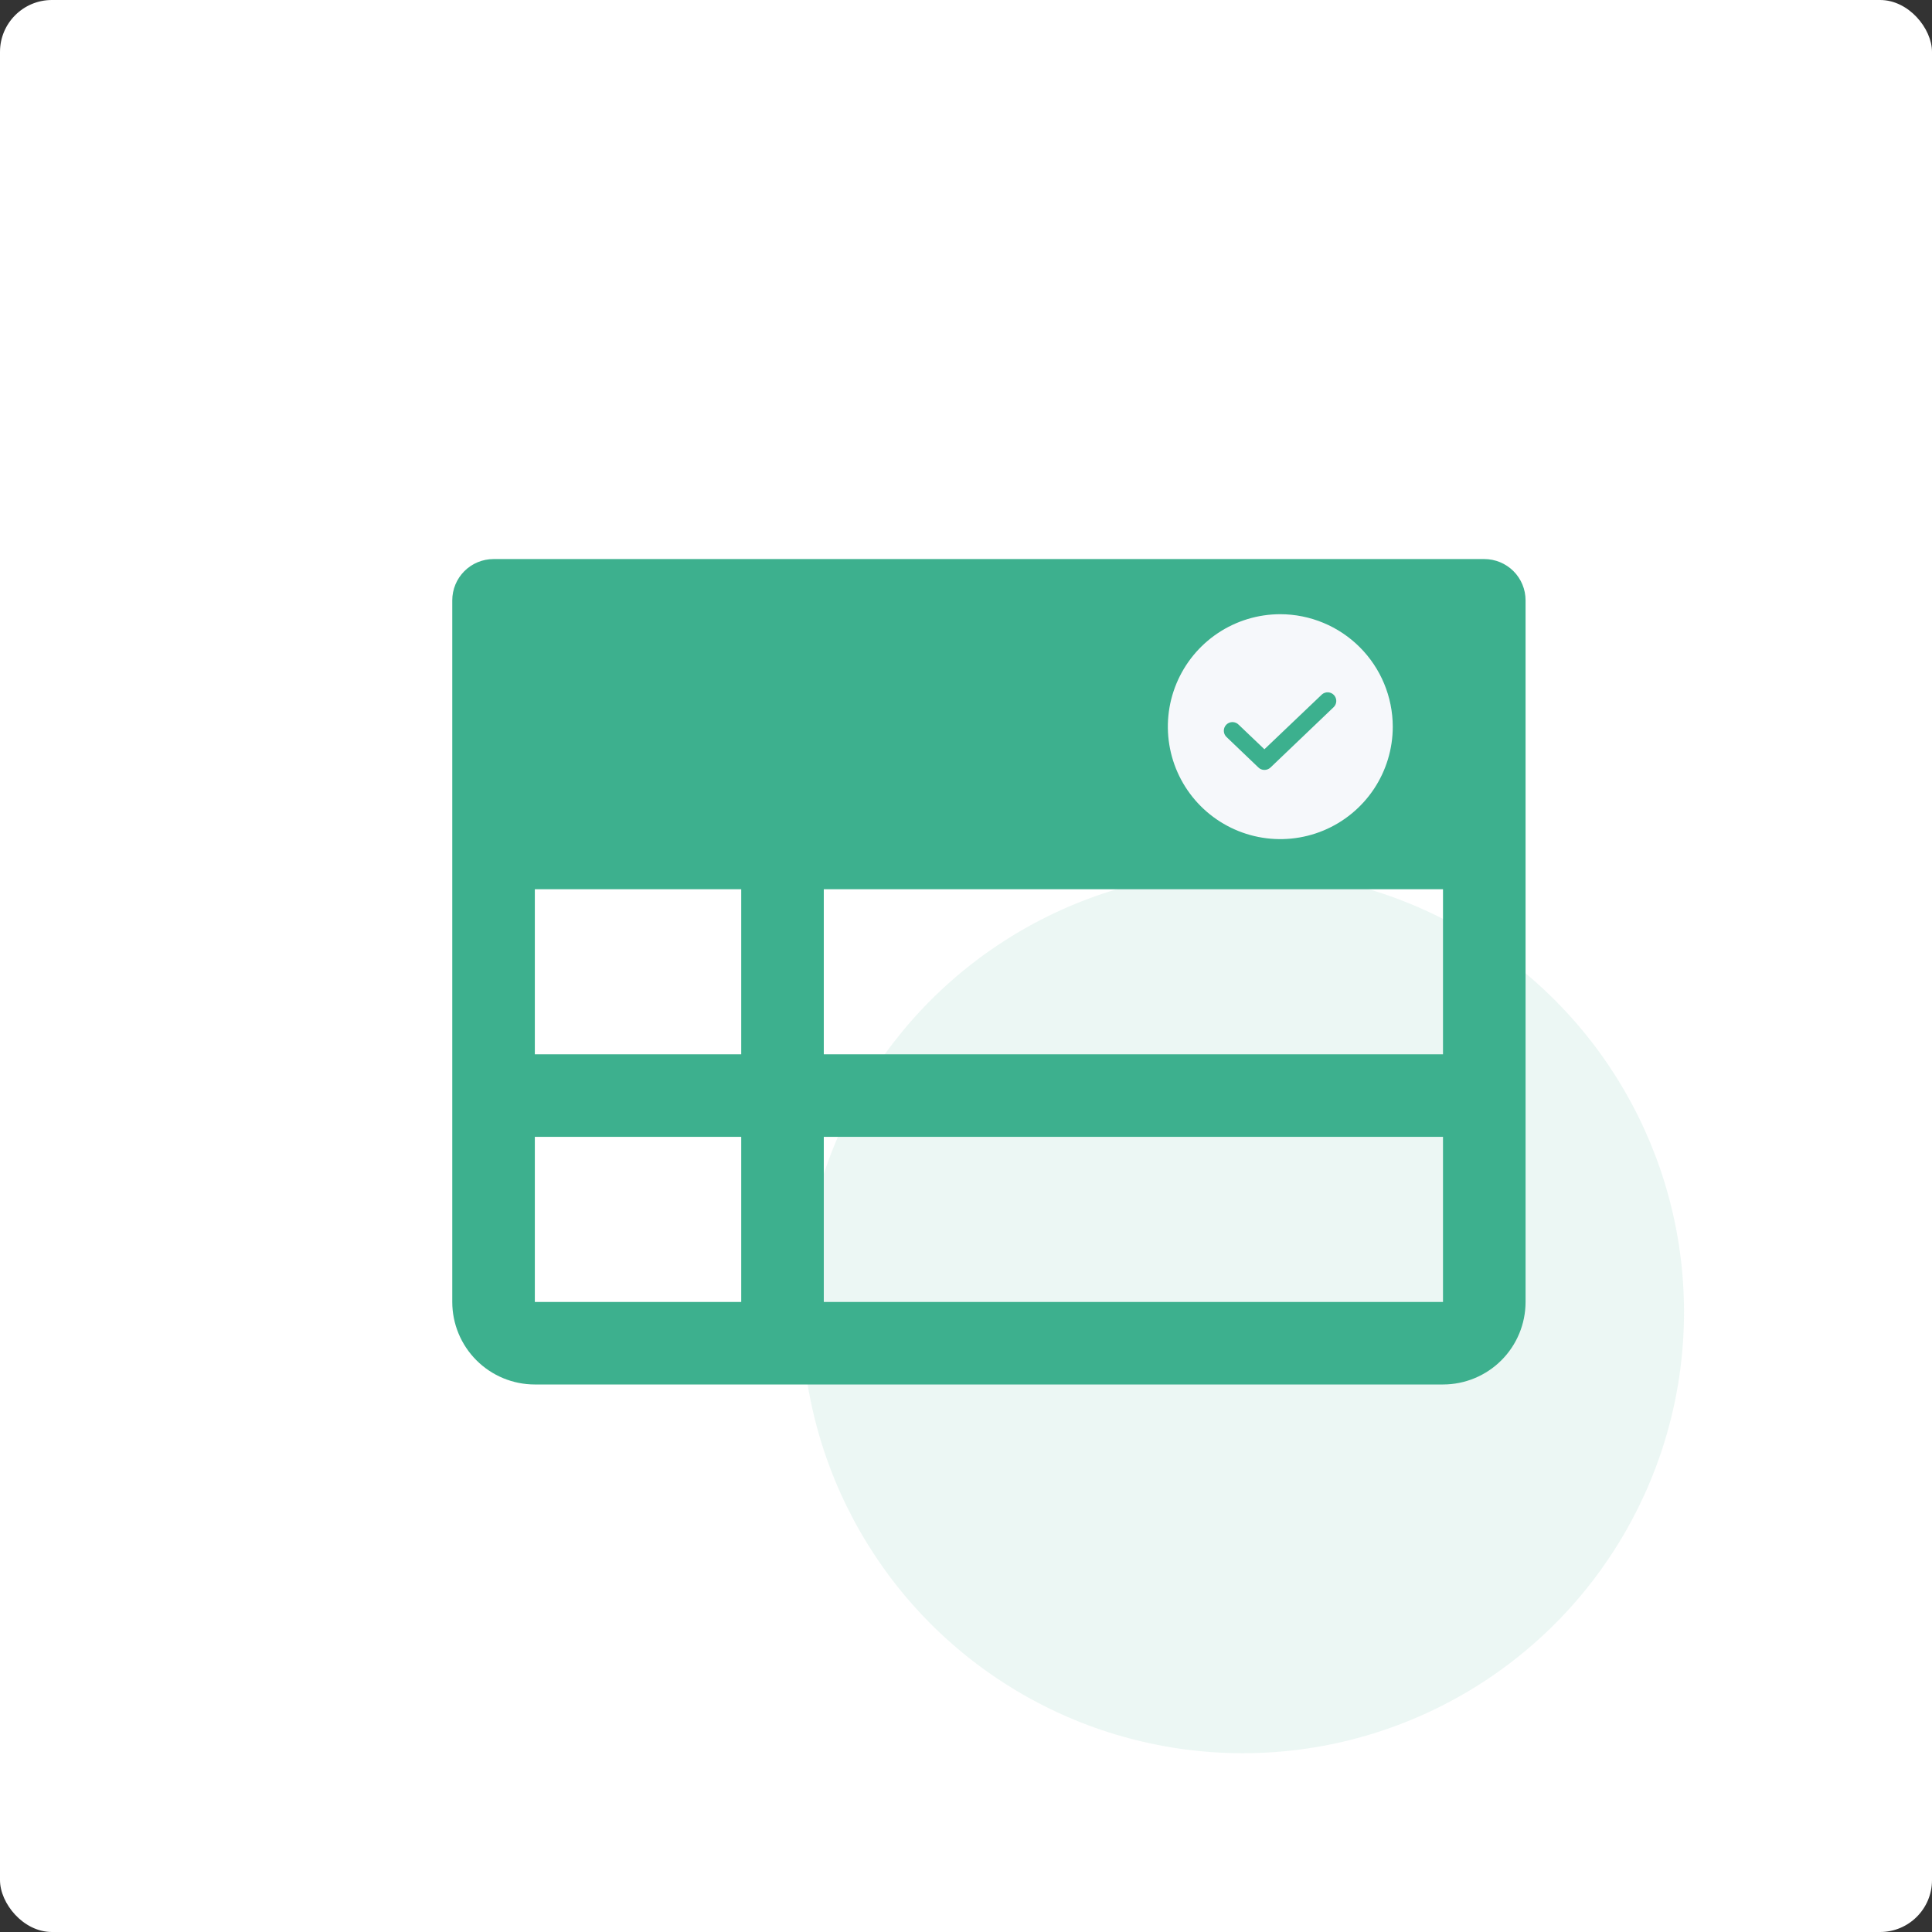
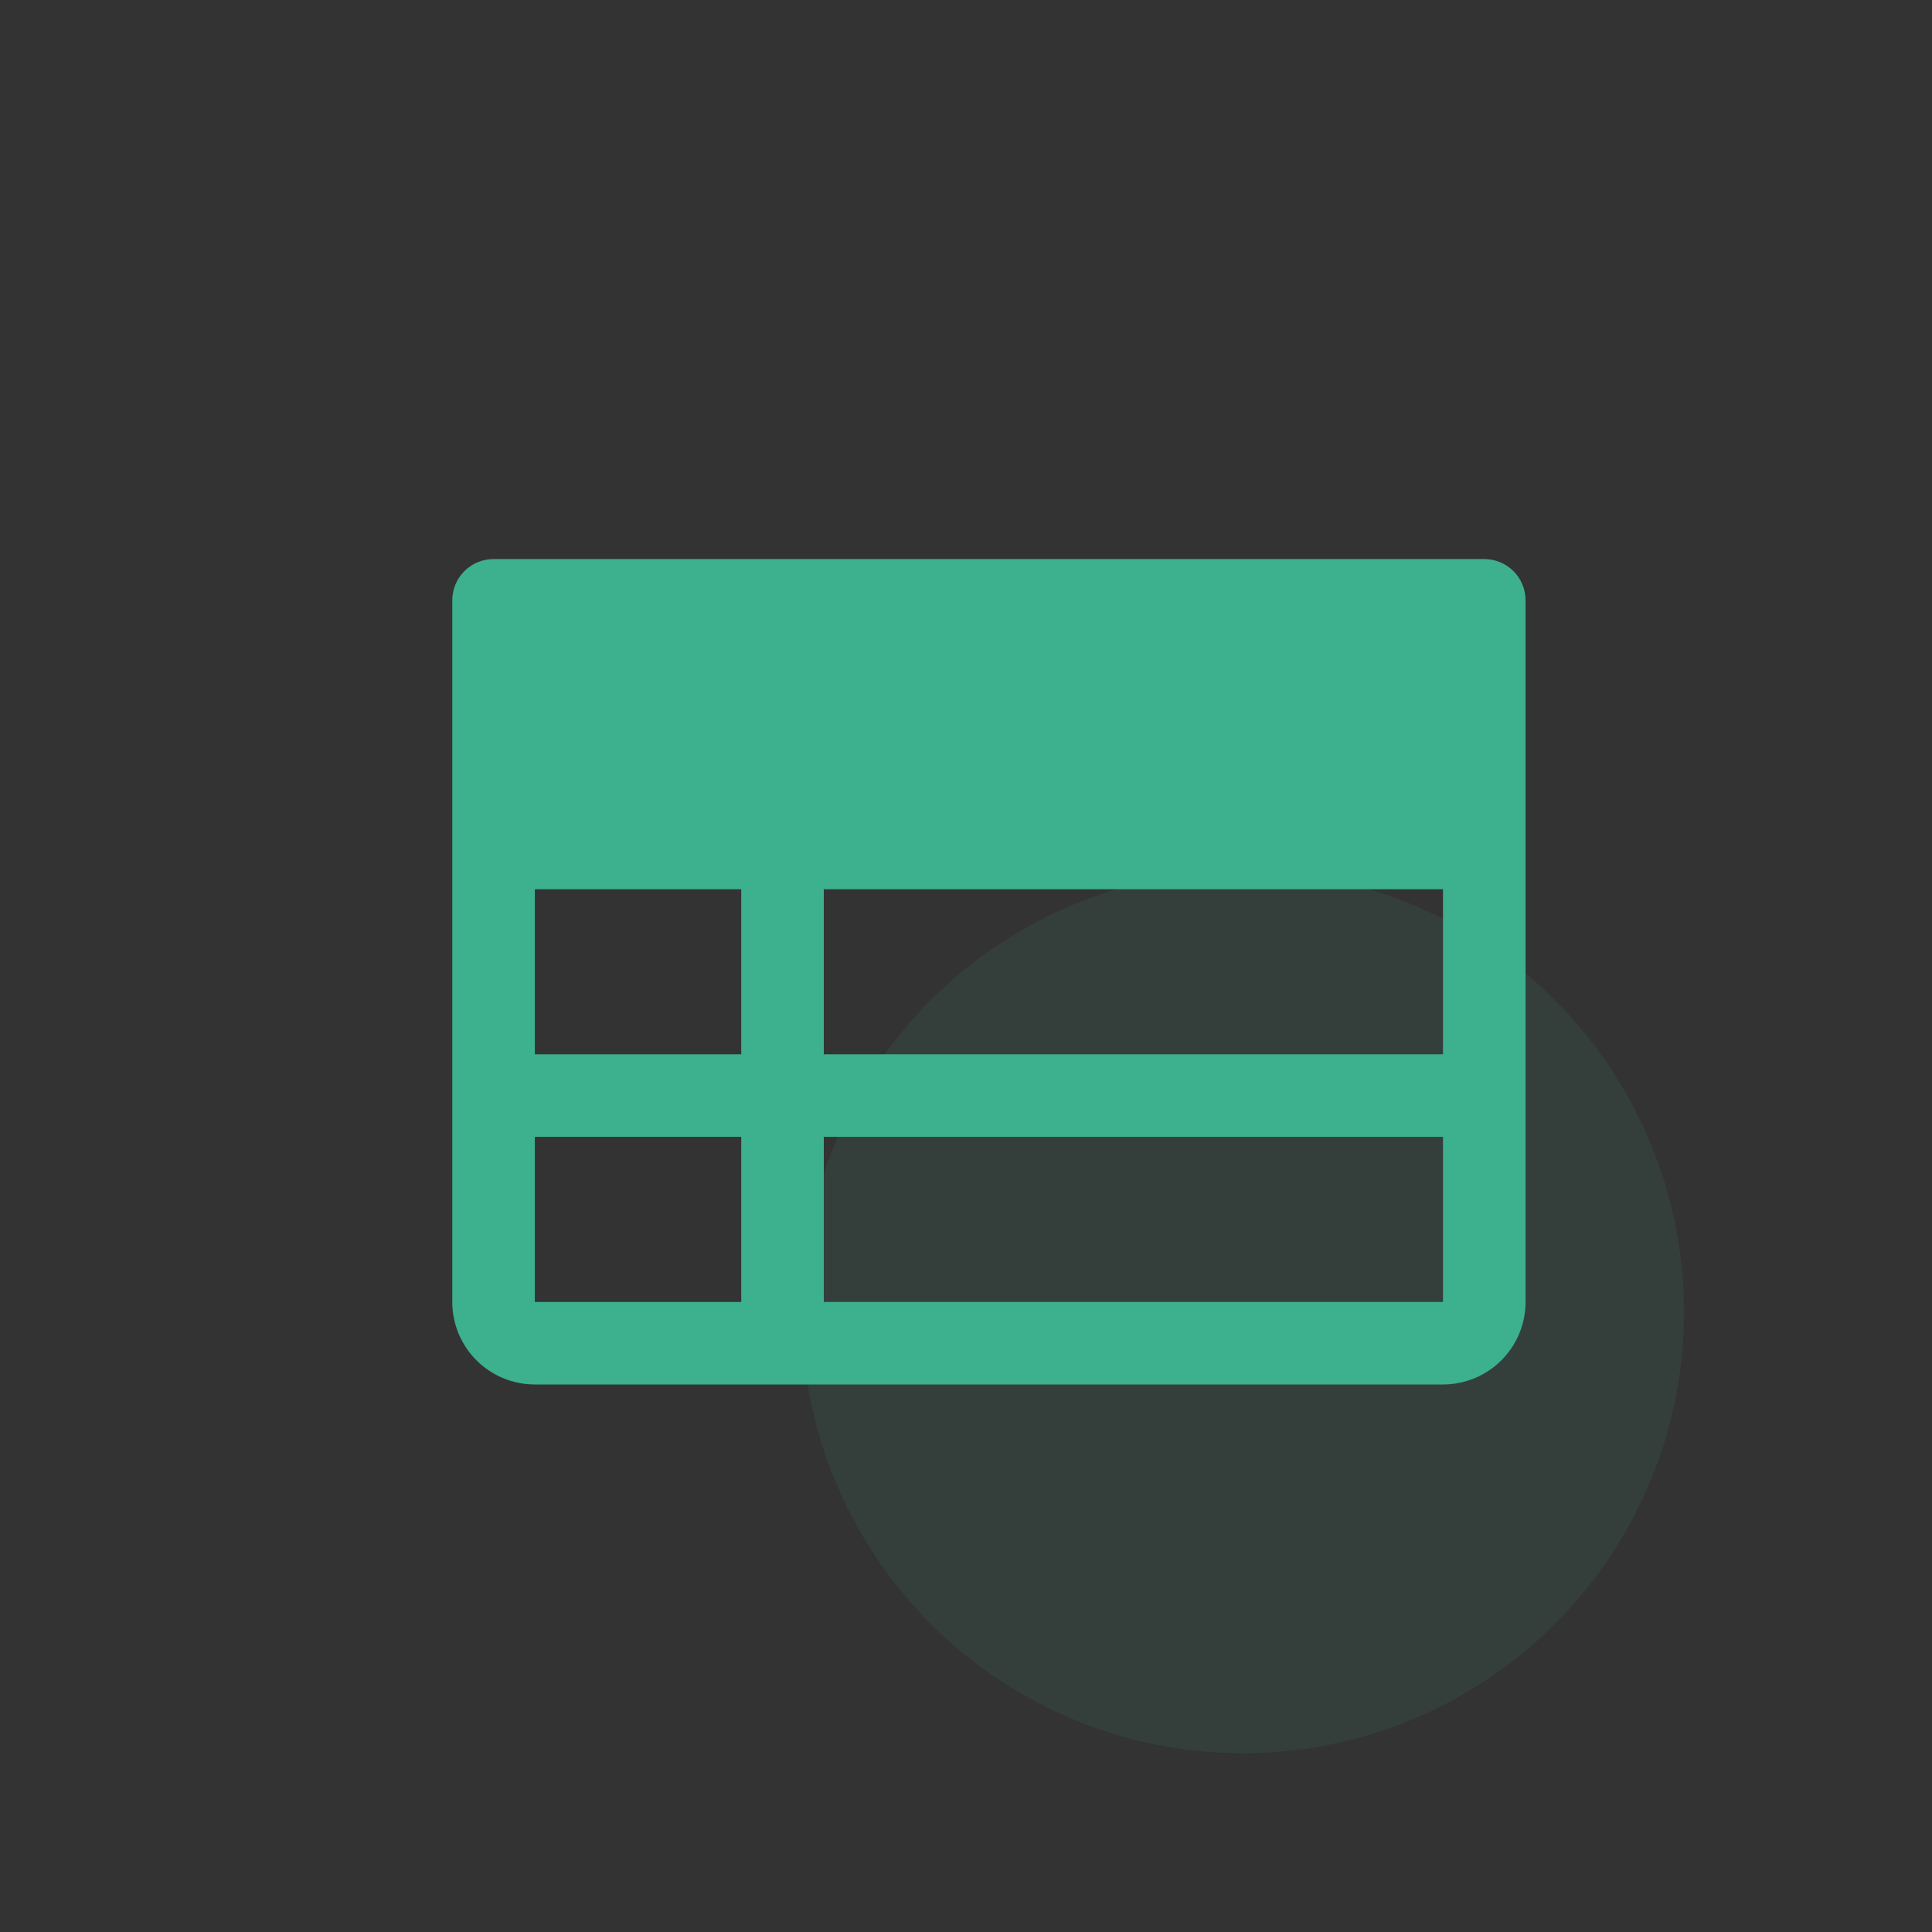
<svg xmlns="http://www.w3.org/2000/svg" width="335" height="335" viewBox="0 0 335 335" fill="none">
  <rect x="0" y="0" width="335" height="335" fill="#333333" stroke="none" />
-   <rect width="335" height="335" rx="9" fill="white" />
  <circle cx="215.5" cy="227.5" r="76.5" fill="#3DB08E" fill-opacity="0.1" />
  <path d="M257.368 96.938H85.579C83.68 96.938 81.86 97.692 80.517 99.034C79.175 100.376 78.421 102.196 78.421 104.094V225.75C78.421 229.546 79.929 233.186 82.614 235.87C85.299 238.555 88.94 240.062 92.737 240.062H250.21C254.007 240.062 257.648 238.555 260.333 235.87C263.018 233.186 264.526 229.546 264.526 225.75V104.094C264.526 102.196 263.772 100.376 262.43 99.034C261.087 97.692 259.267 96.938 257.368 96.938ZM92.737 154.188H128.526V182.812H92.737V154.188ZM142.842 154.188H250.21V182.812H142.842V154.188ZM92.737 197.125H128.526V225.75H92.737V197.125ZM250.21 225.75H142.842V197.125H250.21V225.75Z" fill="#3DB08E" />
-   <circle opacity="0.8" cx="222.5" cy="127.5" r="16.5" fill="#3DB08E" />
-   <path d="M222 106.5C218.143 106.5 214.373 107.644 211.166 109.786C207.96 111.929 205.46 114.975 203.984 118.538C202.508 122.101 202.122 126.022 202.875 129.804C203.627 133.587 205.484 137.061 208.211 139.789C210.939 142.516 214.413 144.373 218.196 145.125C221.978 145.878 225.899 145.492 229.462 144.016C233.025 142.54 236.071 140.04 238.214 136.834C240.356 133.627 241.5 129.857 241.5 126C241.49 120.831 239.432 115.877 235.778 112.222C232.123 108.568 227.169 106.51 222 106.5V106.5ZM231.281 122.588L220.294 133.088C220.01 133.355 219.634 133.502 219.244 133.5C219.053 133.503 218.864 133.468 218.687 133.397C218.51 133.326 218.349 133.221 218.213 133.088L212.719 127.838C212.566 127.705 212.442 127.542 212.354 127.36C212.266 127.178 212.216 126.98 212.207 126.778C212.197 126.576 212.228 126.374 212.299 126.185C212.369 125.995 212.477 125.822 212.616 125.675C212.756 125.528 212.923 125.411 213.109 125.331C213.294 125.25 213.494 125.208 213.696 125.207C213.898 125.206 214.099 125.246 214.285 125.324C214.472 125.402 214.64 125.517 214.781 125.662L219.244 129.919L229.219 120.412C229.51 120.158 229.889 120.026 230.276 120.044C230.662 120.063 231.027 120.23 231.293 120.511C231.56 120.792 231.707 121.164 231.705 121.552C231.703 121.939 231.551 122.31 231.281 122.588Z" fill="#F6F8FB" />
</svg>